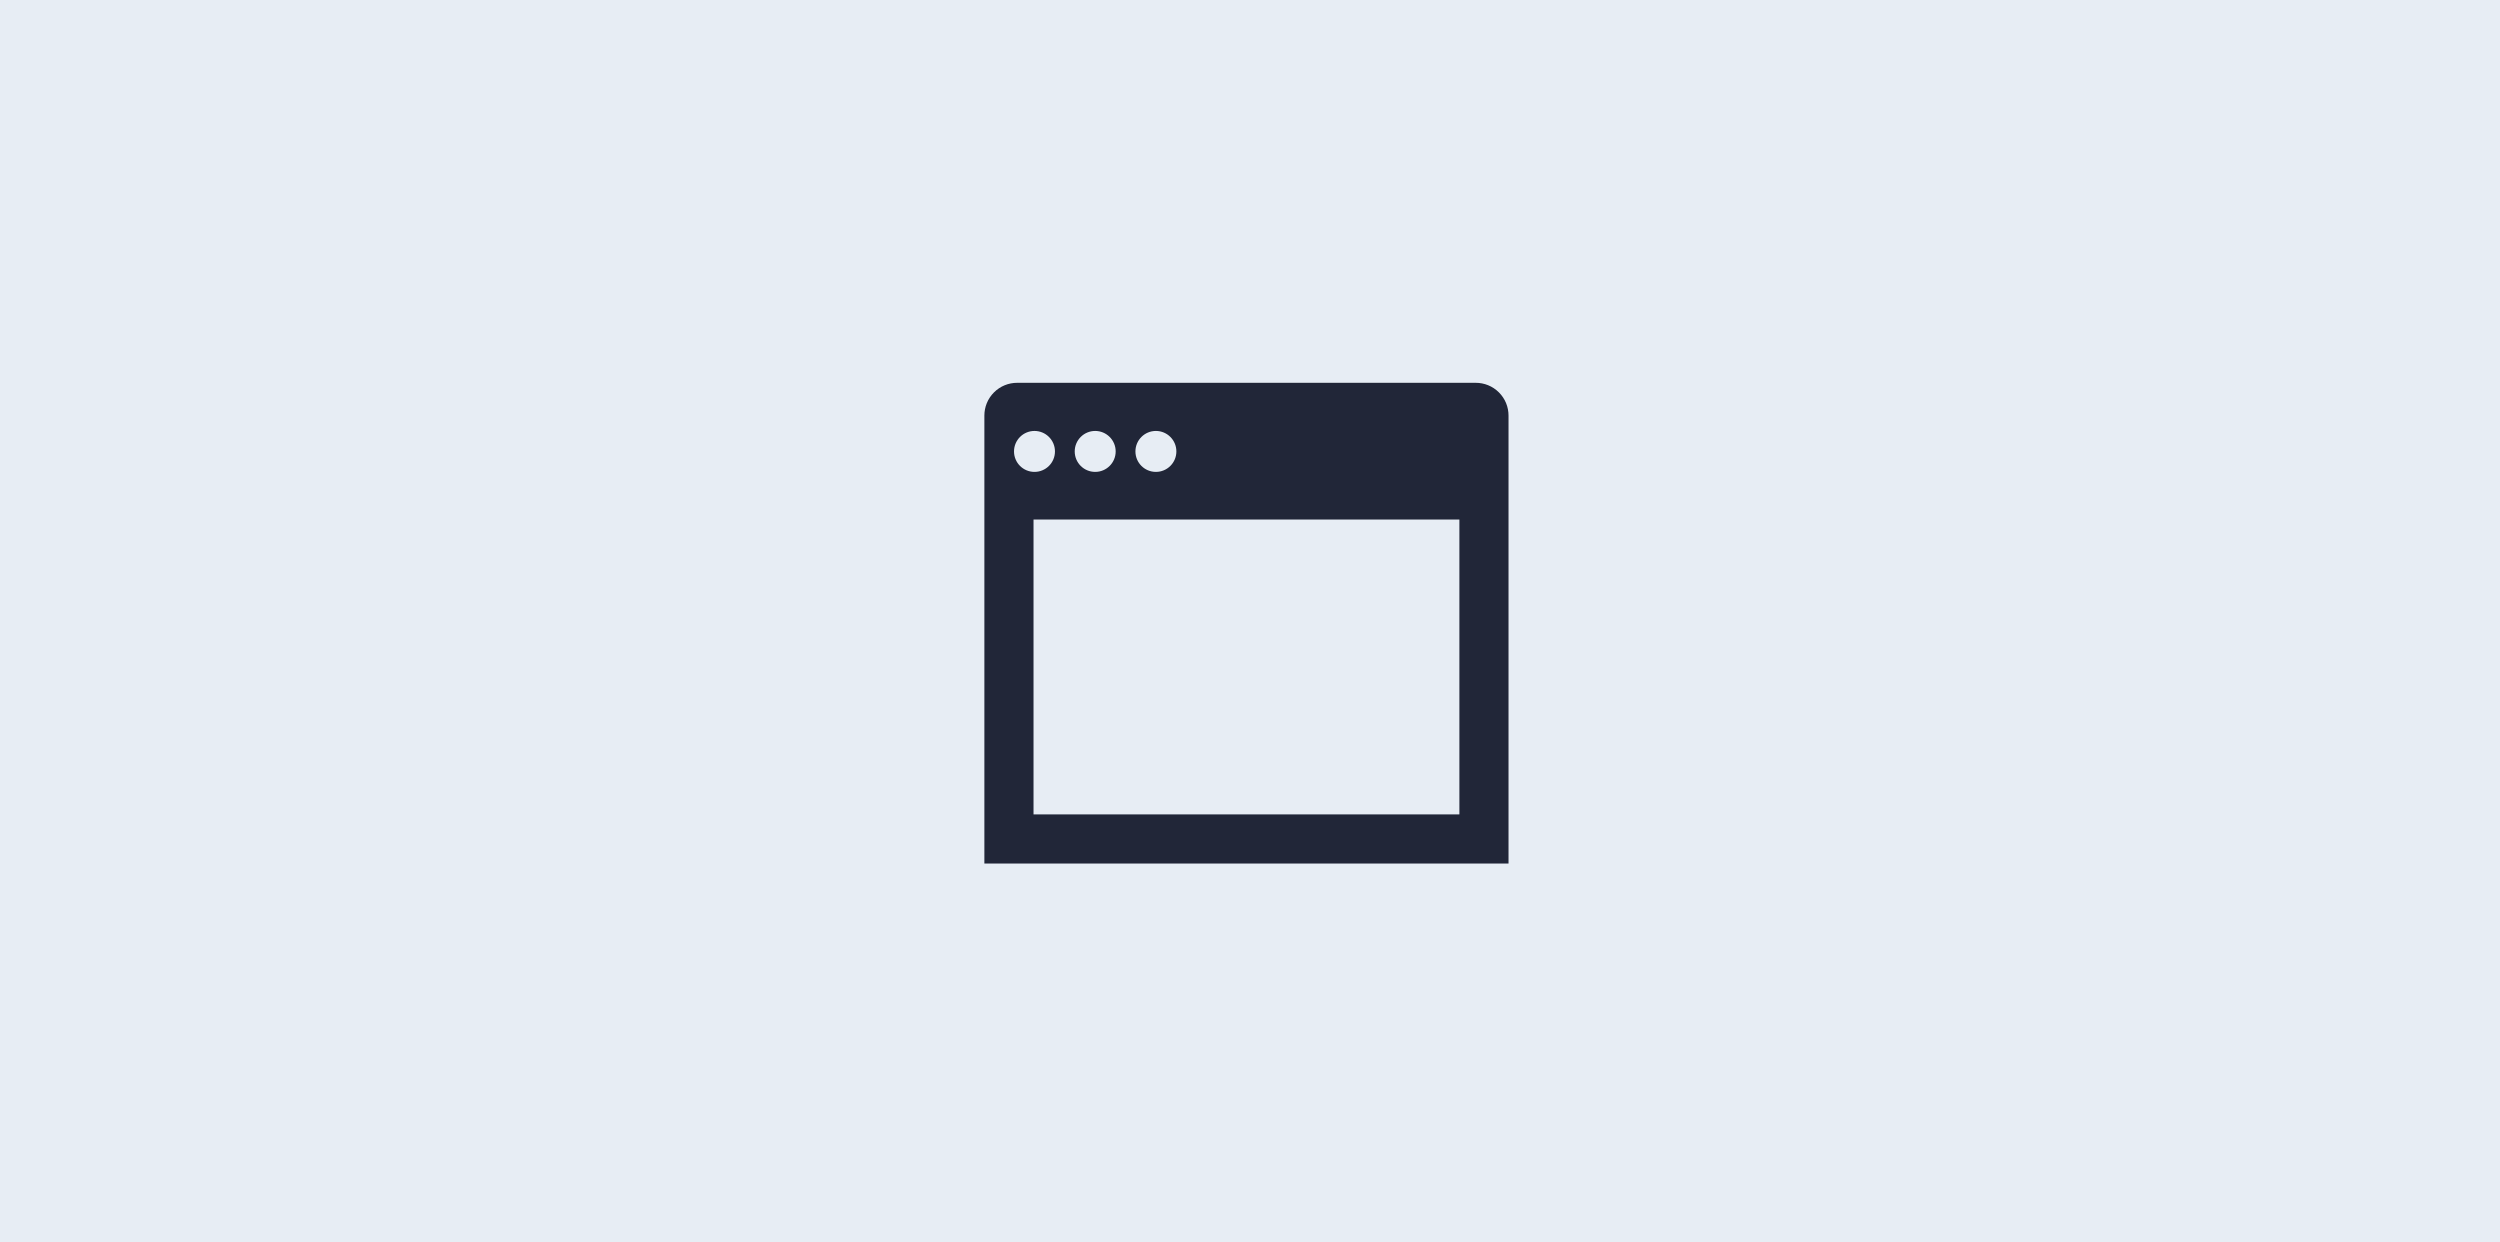
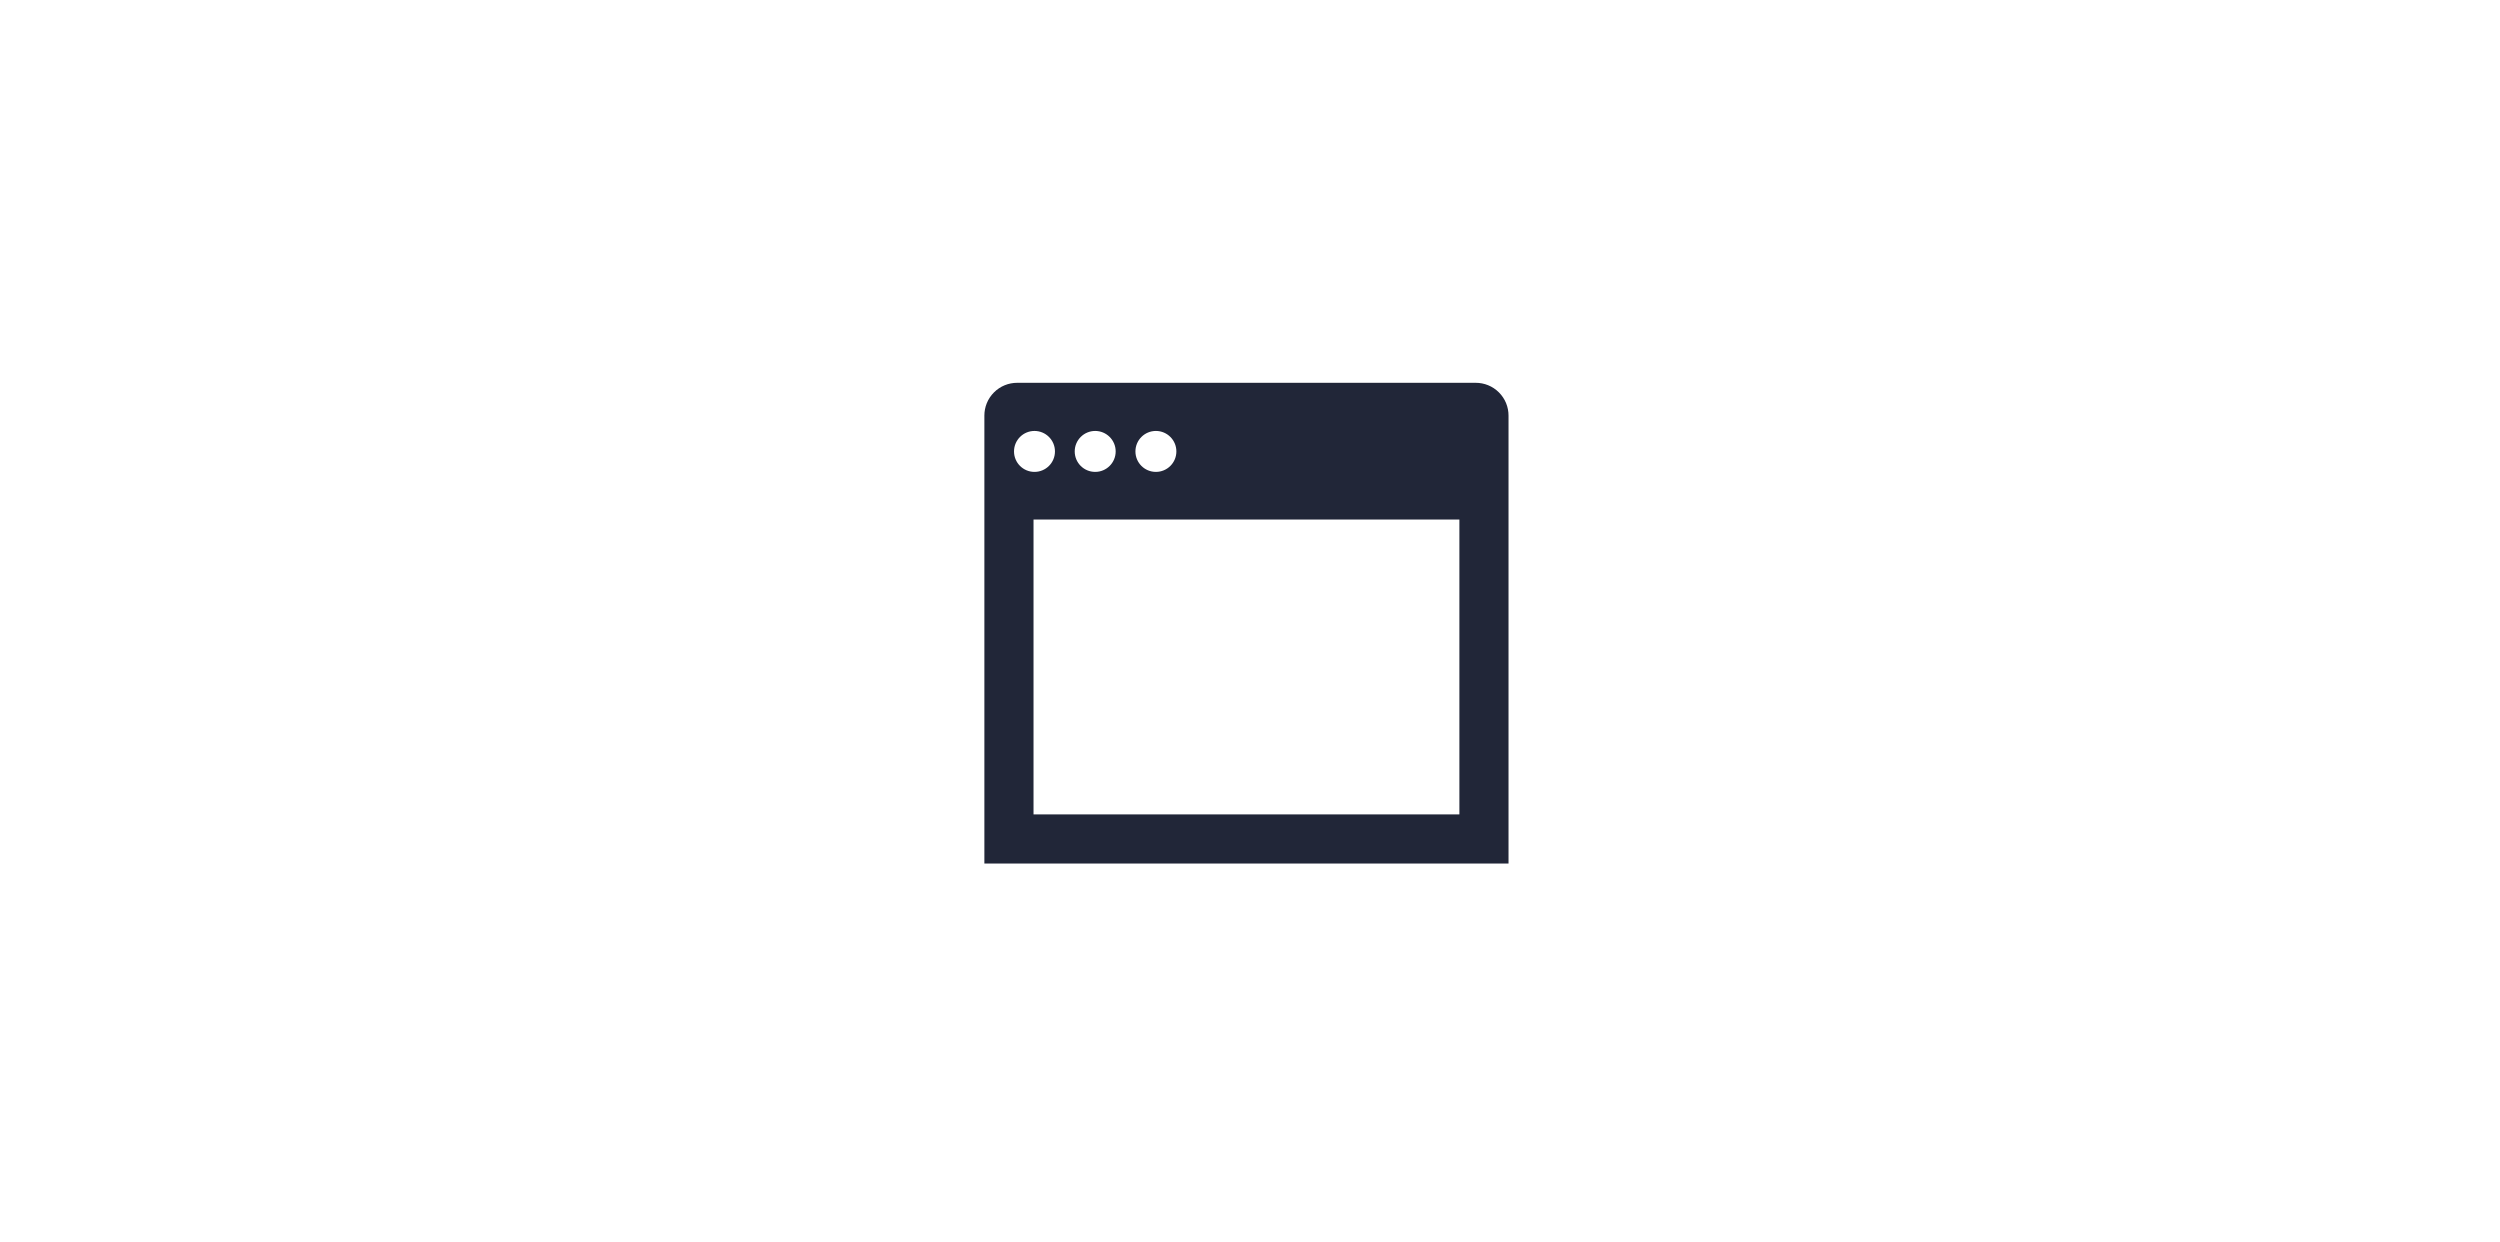
<svg xmlns="http://www.w3.org/2000/svg" width="320px" height="159px" viewBox="0 0 320 159" version="1.1">
  <title>Group 13 Copy 4</title>
  <desc>Created with Sketch.</desc>
  <g id="Page-1" stroke="none" stroke-width="1" fill="none" fill-rule="evenodd">
    <g id="mw-newsolutions-copy" transform="translate(-184, -1744)">
      <g id="Group-13-Copy-4" transform="translate(184, 1744)">
-         <rect id="Rectangle" fill="#E7EDF4" x="0" y="0" width="320" height="159" />
        <path d="M191.862,50.228 C191.045,49.408 189.969,49 188.899,49 L130.192,49 C129.122,49 128.045,49.408 127.228,50.228 C126.409,51.048 126,52.12 126,53.192 L126,110.53 L193.091,110.53 L193.091,53.192 C193.091,52.12 192.682,51.048 191.862,50.228 Z M186.802,104.239 L132.291,104.239 L132.291,66.501 L186.802,66.501 L186.802,104.239 Z M147.955,55.161 C149.402,55.161 150.576,56.337 150.576,57.782 C150.576,59.233 149.402,60.403 147.955,60.403 C146.507,60.403 145.335,59.233 145.335,57.782 C145.335,56.337 146.506,55.161 147.955,55.161 Z M140.185,55.161 C141.63,55.161 142.806,56.337 142.806,57.782 C142.806,59.233 141.63,60.403 140.185,60.403 C138.736,60.403 137.564,59.233 137.564,57.782 C137.564,56.337 138.736,55.161 140.185,55.161 Z M132.414,55.161 C133.862,55.161 135.035,56.337 135.035,57.782 C135.035,59.233 133.861,60.403 132.414,60.403 C130.966,60.403 129.794,59.233 129.794,57.782 C129.794,56.337 130.966,55.161 132.414,55.161 Z" id="Shape" fill="#212638" fill-rule="nonzero" />
      </g>
    </g>
  </g>
</svg>